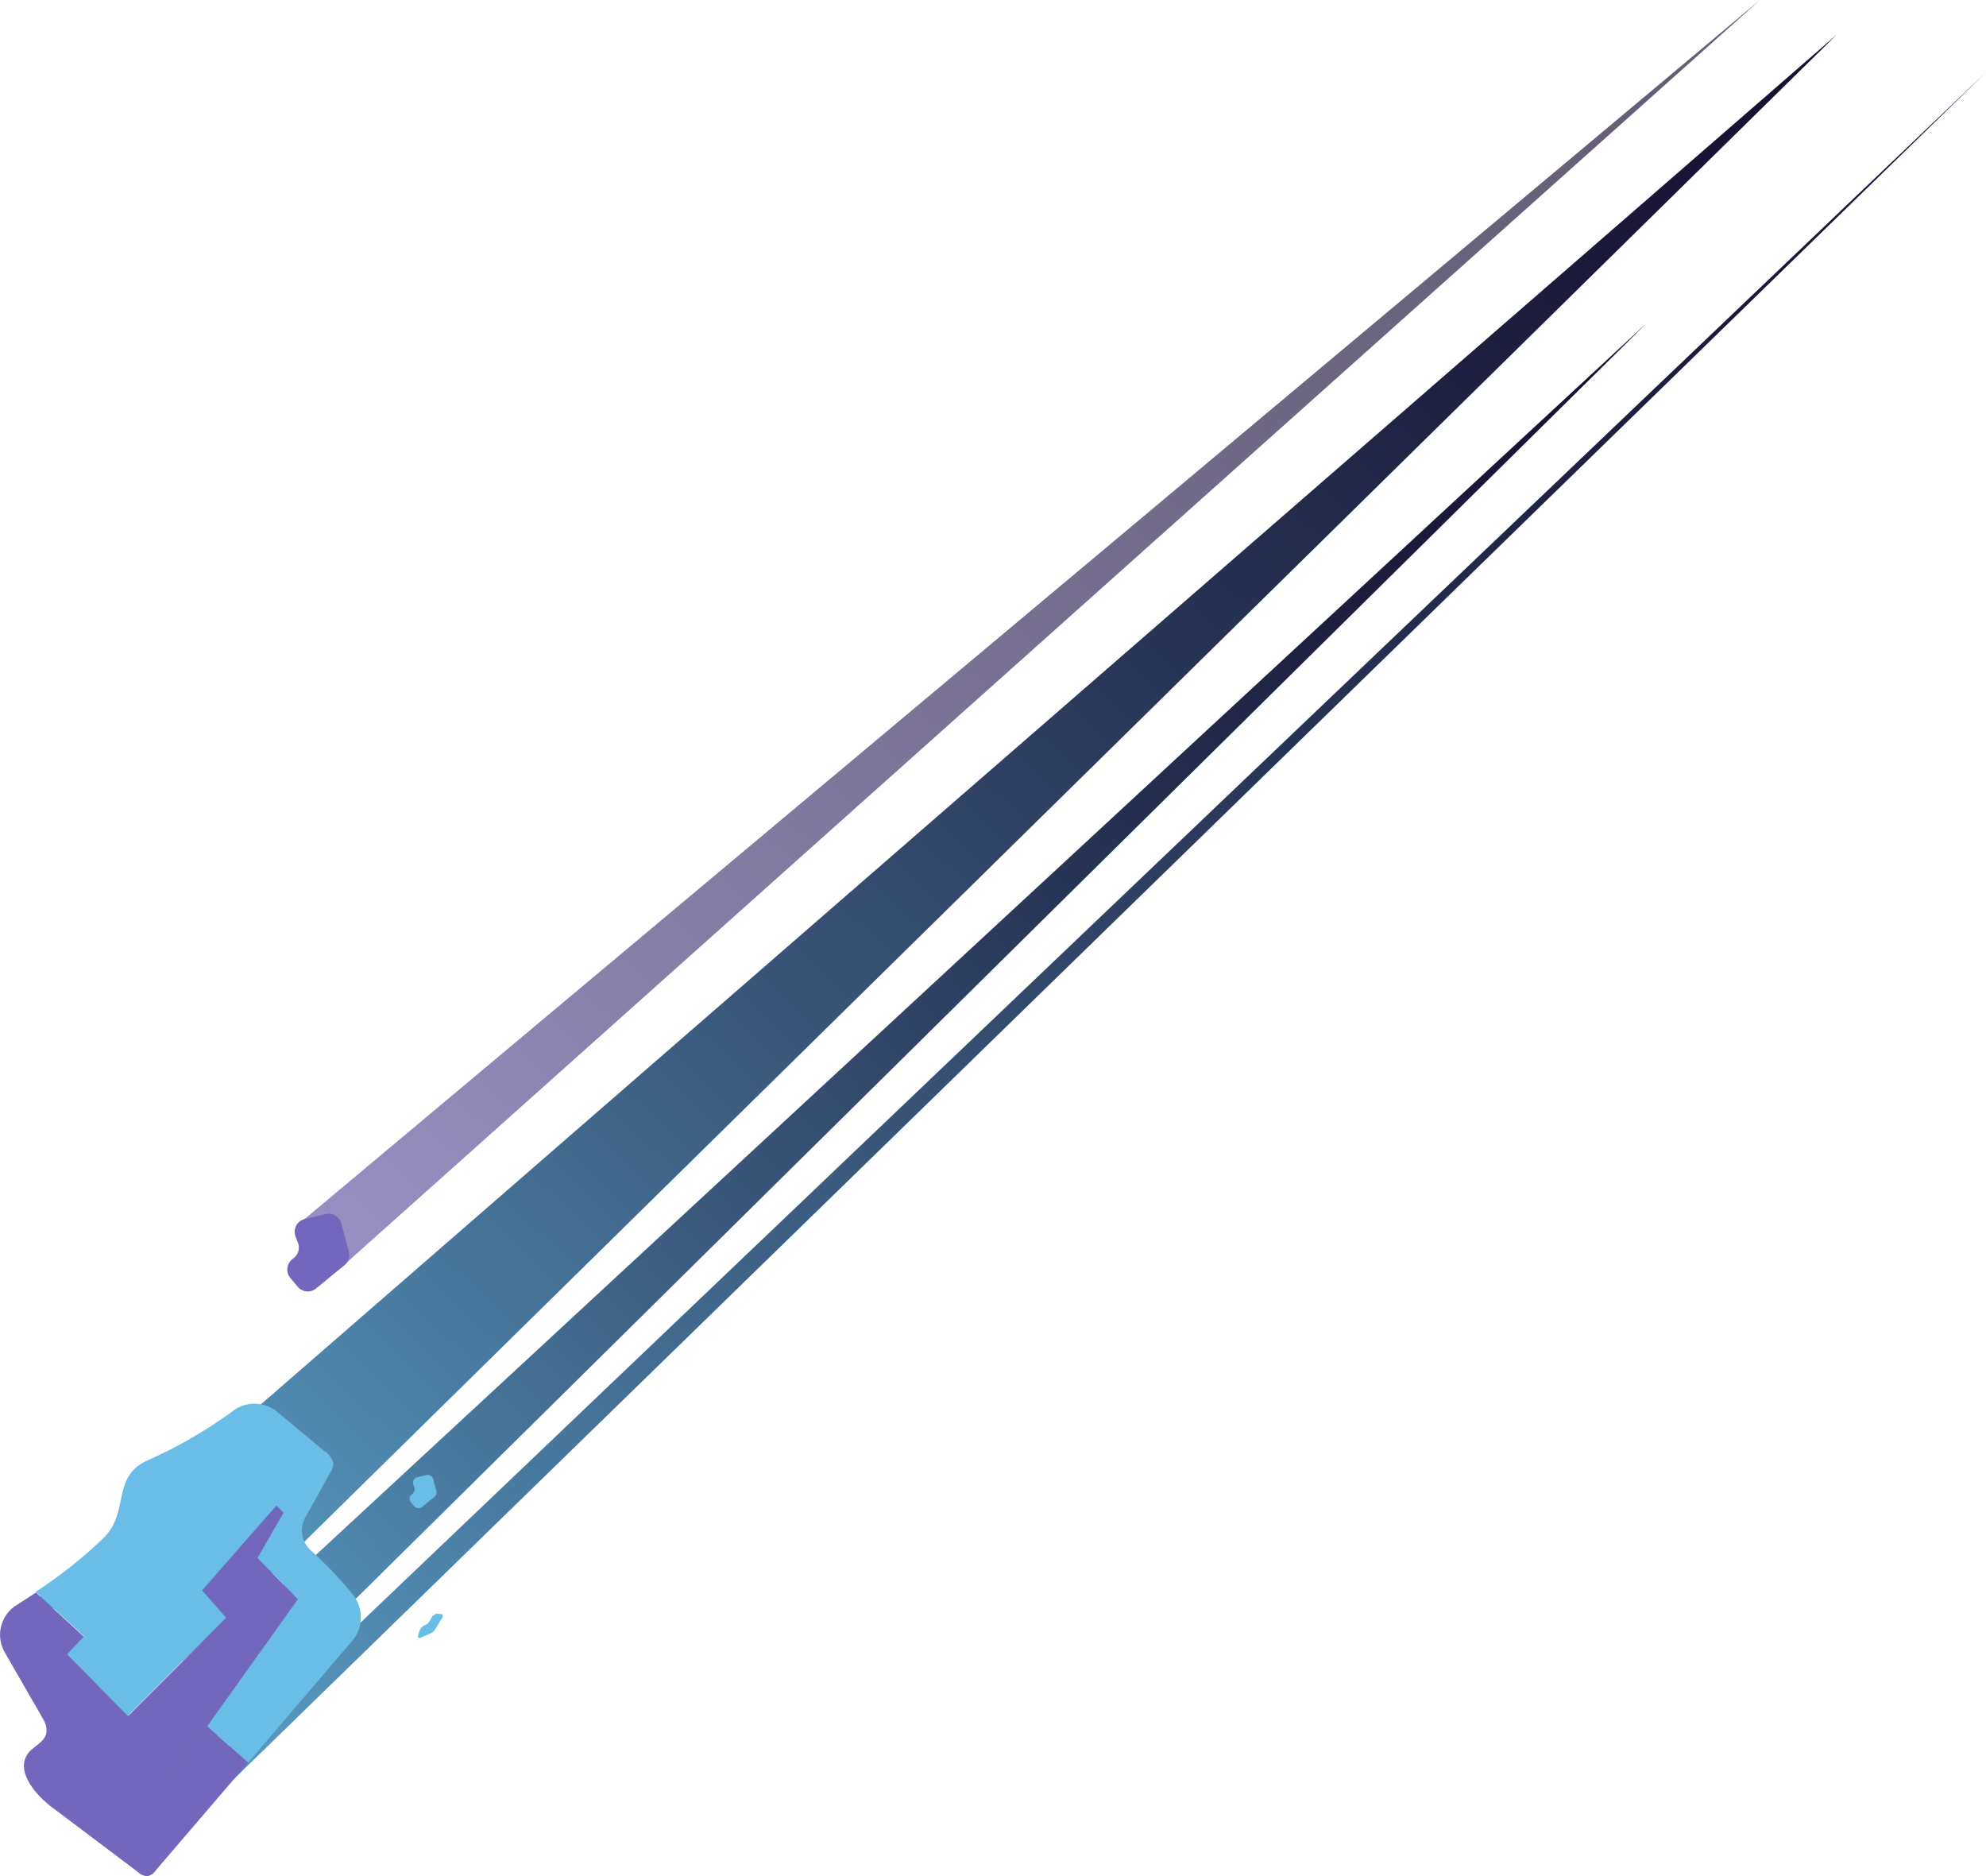
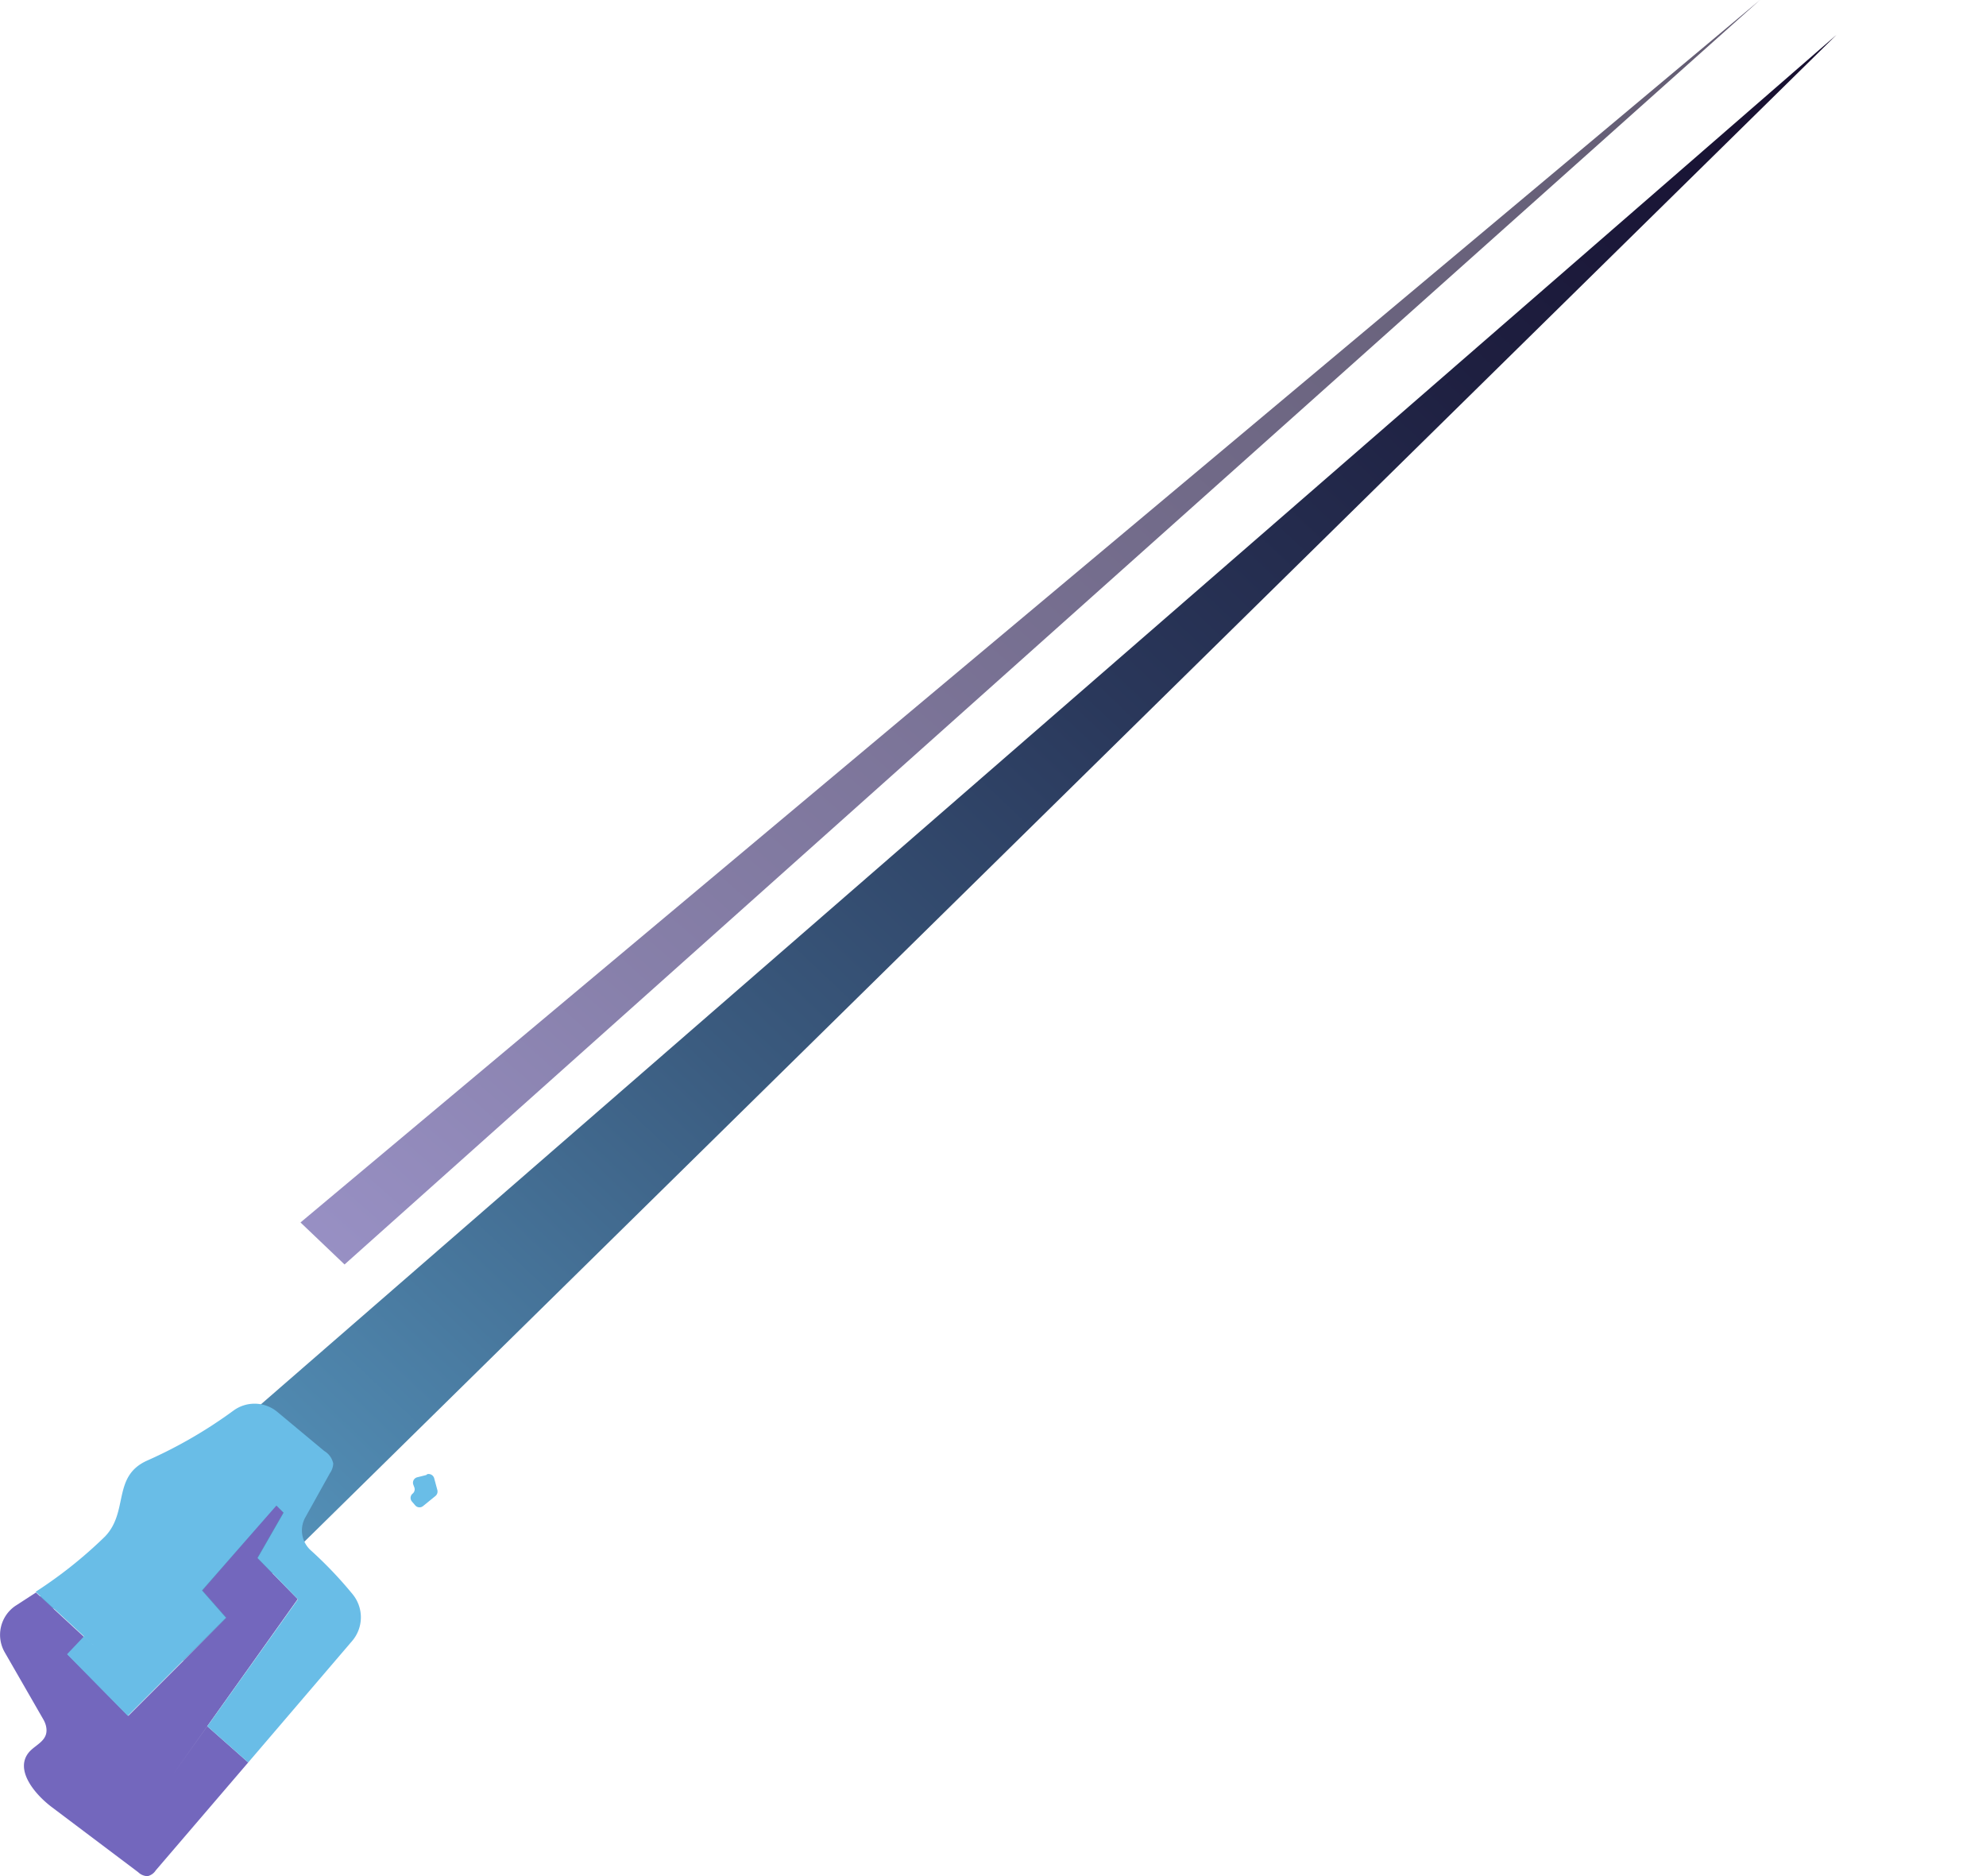
<svg xmlns="http://www.w3.org/2000/svg" xmlns:xlink="http://www.w3.org/1999/xlink" id="comet5" width="172.255" height="162.695" viewBox="0 0 172.255 162.695">
  <defs>
    <linearGradient id="linear-gradient" x1="-.099" x2="1.142" y1="1.105" y2="-.084" gradientUnits="objectBoundingBox">
      <stop offset=".01" stop-color="#69bde7" />
      <stop offset=".2" stop-color="#5089b0" />
      <stop offset=".39" stop-color="#3b5c80" />
      <stop offset=".57" stop-color="#2a385b" />
      <stop offset=".74" stop-color="#1e1f40" />
      <stop offset=".89" stop-color="#170f30" />
      <stop offset="1" stop-color="#140a2a" />
    </linearGradient>
    <linearGradient id="linear-gradient-2" x1="-.126" x2="1.152" y1="1.099" y2="-.058" xlink:href="#linear-gradient" />
    <linearGradient id="linear-gradient-3" x1="-.086" x2="1.134" y1="1.138" y2="-.08" gradientUnits="objectBoundingBox">
      <stop offset=".01" stop-color="#7367bd" />
      <stop offset=".06" stop-color="#6b5fb0" />
      <stop offset=".28" stop-color="#4c4180" />
      <stop offset=".5" stop-color="#34295b" />
      <stop offset=".69" stop-color="#221840" />
      <stop offset=".87" stop-color="#180e30" />
      <stop offset="1" stop-color="#140a2a" />
    </linearGradient>
    <linearGradient id="linear-gradient-4" x1="-.132" x2="1.165" y1="1.103" y2="-.06" xlink:href="#linear-gradient" />
  </defs>
  <g id="Layer_2" data-name="Layer 2" transform="translate(0)">
    <g id="Ñëîé_1" data-name="Ñëîé 1">
      <g id="Group_39" data-name="Group 39" transform="translate(3.01 3.016)">
        <path id="Path_351" fill="url(#linear-gradient)" d="M3.89,139.712,160.173,3.9,16.79,144.886Z" data-name="Path 351" transform="translate(-3.89 -3.9)" />
      </g>
      <g id="Group_40" data-name="Group 40" transform="translate(11.71 28.043)">
-         <path id="Path_352" fill="url(#linear-gradient-2)" d="M15.14,157.571,146.227,36.26,19.6,161.369Z" data-name="Path 352" transform="translate(-15.14 -36.26)" />
-       </g>
+         </g>
      <g id="Group_41" data-name="Group 41" transform="translate(26.064)">
        <path id="Path_353" fill="url(#linear-gradient-3)" d="M33.7,106.006,160.286,0,37.52,109.649Z" data-name="Path 353" opacity=".67" transform="translate(-33.7)" />
      </g>
      <g id="Group_42" data-name="Group 42" transform="translate(12.777 6.264)">
-         <path id="Path_354" fill="url(#linear-gradient-4)" d="M16.52,160.176,176,8.1,18.26,161.731Z" data-name="Path 354" transform="translate(-16.52 -8.1)" />
-       </g>
+         </g>
      <path id="Path_355" fill="#7367bd" d="M14.98,192.154l3-4.223-.7-.619.7.619,7.842-11.013-3.5-3.573-1.4,2.459,1.4-2.459-.557-.565.557.565,2.258-3.936-.626-.619-6.4,7.378,2.08,2.367,1.036-1.036-1.036,1.036,1.647,1.872-1.647-1.872-8.507,8.507.967.982-.967-.982-2.065,2.073,2.065-2.073L5.862,181.7l-1.067,1.176,1.044-1.114-1.547-1.547,1.547,1.547,1.469-1.547-4.192-3.867-1.8,1.168a3.039,3.039,0,0,0-.9,4.029L3.727,187.3a2.266,2.266,0,0,1,.24.541c.363,1.346-.866,1.64-1.477,2.382-1.214,1.493.472,3.581,2.011,4.741l7.486,5.638a1.183,1.183,0,0,0,.82.34,1.16,1.16,0,0,0,.7-.5l8.02-9.358-3.55-3.14Z" data-name="Path 355" transform="translate(0.002 -38.252)" />
      <path id="Path_356" fill="#69bde7" d="M31.486,173.91a35.151,35.151,0,0,0-3.627-3.805,2.32,2.32,0,0,1-.464-2.869l2.127-3.82a1.547,1.547,0,0,0,.286-.835,1.64,1.64,0,0,0-.773-1.083l-4.083-3.4a3.094,3.094,0,0,0-3.766-.131A40.146,40.146,0,0,1,13.7,162.31c-3.093,1.361-1.6,4.424-3.689,6.6A38.469,38.469,0,0,1,4,173.7l4.192,3.867.773-.82-.773.82L9.8,179.053l-1.609-1.485-1.469,1.547,5.267,5.344,8.507-8.507-2.08-2.366-1.369,1.547,1.369-1.547-.642-.727.642.727,6.465-7.363-1.1-1.1,1.1,1.1.843-.974-.843.974.626.619.7-1.23-.7,1.23.217.224-.217-.224-2.258,3.936,3.5,3.573.773-1.114-.773,1.114,1.4,1.431-1.4-1.431-7.865,11.013,3.55,3.14,9.01-10.533A3.155,3.155,0,0,0,31.486,173.91Z" data-name="Path 356" transform="translate(-0.905 -35.67)" />
-       <path id="Path_357" fill="#7367bd" d="M35.545,136.112l-1.825.441a1.137,1.137,0,0,0-.773,1.547l.186.487a1.137,1.137,0,0,1-.309,1.3l-.2.17a1.145,1.145,0,0,0-.124,1.624l.65.773a1.137,1.137,0,0,0,1.547.131l2.483-2.034a1.145,1.145,0,0,0,.379-1.183l-.642-2.382a1.145,1.145,0,0,0-1.369-.874Z" data-name="Path 357" transform="translate(-7.3 -30.84)" />
-       <path id="Path_358" fill="#69bde7" d="M47.378,165.385l-.773.193a.487.487,0,0,0-.34.657l.077.209a.479.479,0,0,1-.139.549l-.085.077a.479.479,0,0,0-.054.7l.278.325a.487.487,0,0,0,.681.054l1.075-.874a.51.51,0,0,0,.162-.51l-.278-1.029a.5.5,0,0,0-.6-.348Z" data-name="Path 358" transform="translate(-10.41 -37.477)" />
-       <path id="Path_359" fill="#69bde7" d="M48.927,180.982l-.387-.062a.775.775,0,0,0-.526.425l-.1.186a.967.967,0,0,1-.394.394h-.077a.967.967,0,0,0-.449.534l-.1.333c-.062.2,0,.3.2.232l.913-.4a.859.859,0,0,0,.371-.356l.541-.882C49.051,181.167,49.059,180.982,48.927,180.982Z" data-name="Path 359" transform="translate(-10.621 -41.001)" />
+       <path id="Path_358" fill="#69bde7" d="M47.378,165.385l-.773.193a.487.487,0,0,0-.34.657l.077.209a.479.479,0,0,1-.139.549a.479.479,0,0,0-.054.7l.278.325a.487.487,0,0,0,.681.054l1.075-.874a.51.51,0,0,0,.162-.51l-.278-1.029a.5.5,0,0,0-.6-.348Z" data-name="Path 358" transform="translate(-10.41 -37.477)" />
    </g>
  </g>
</svg>